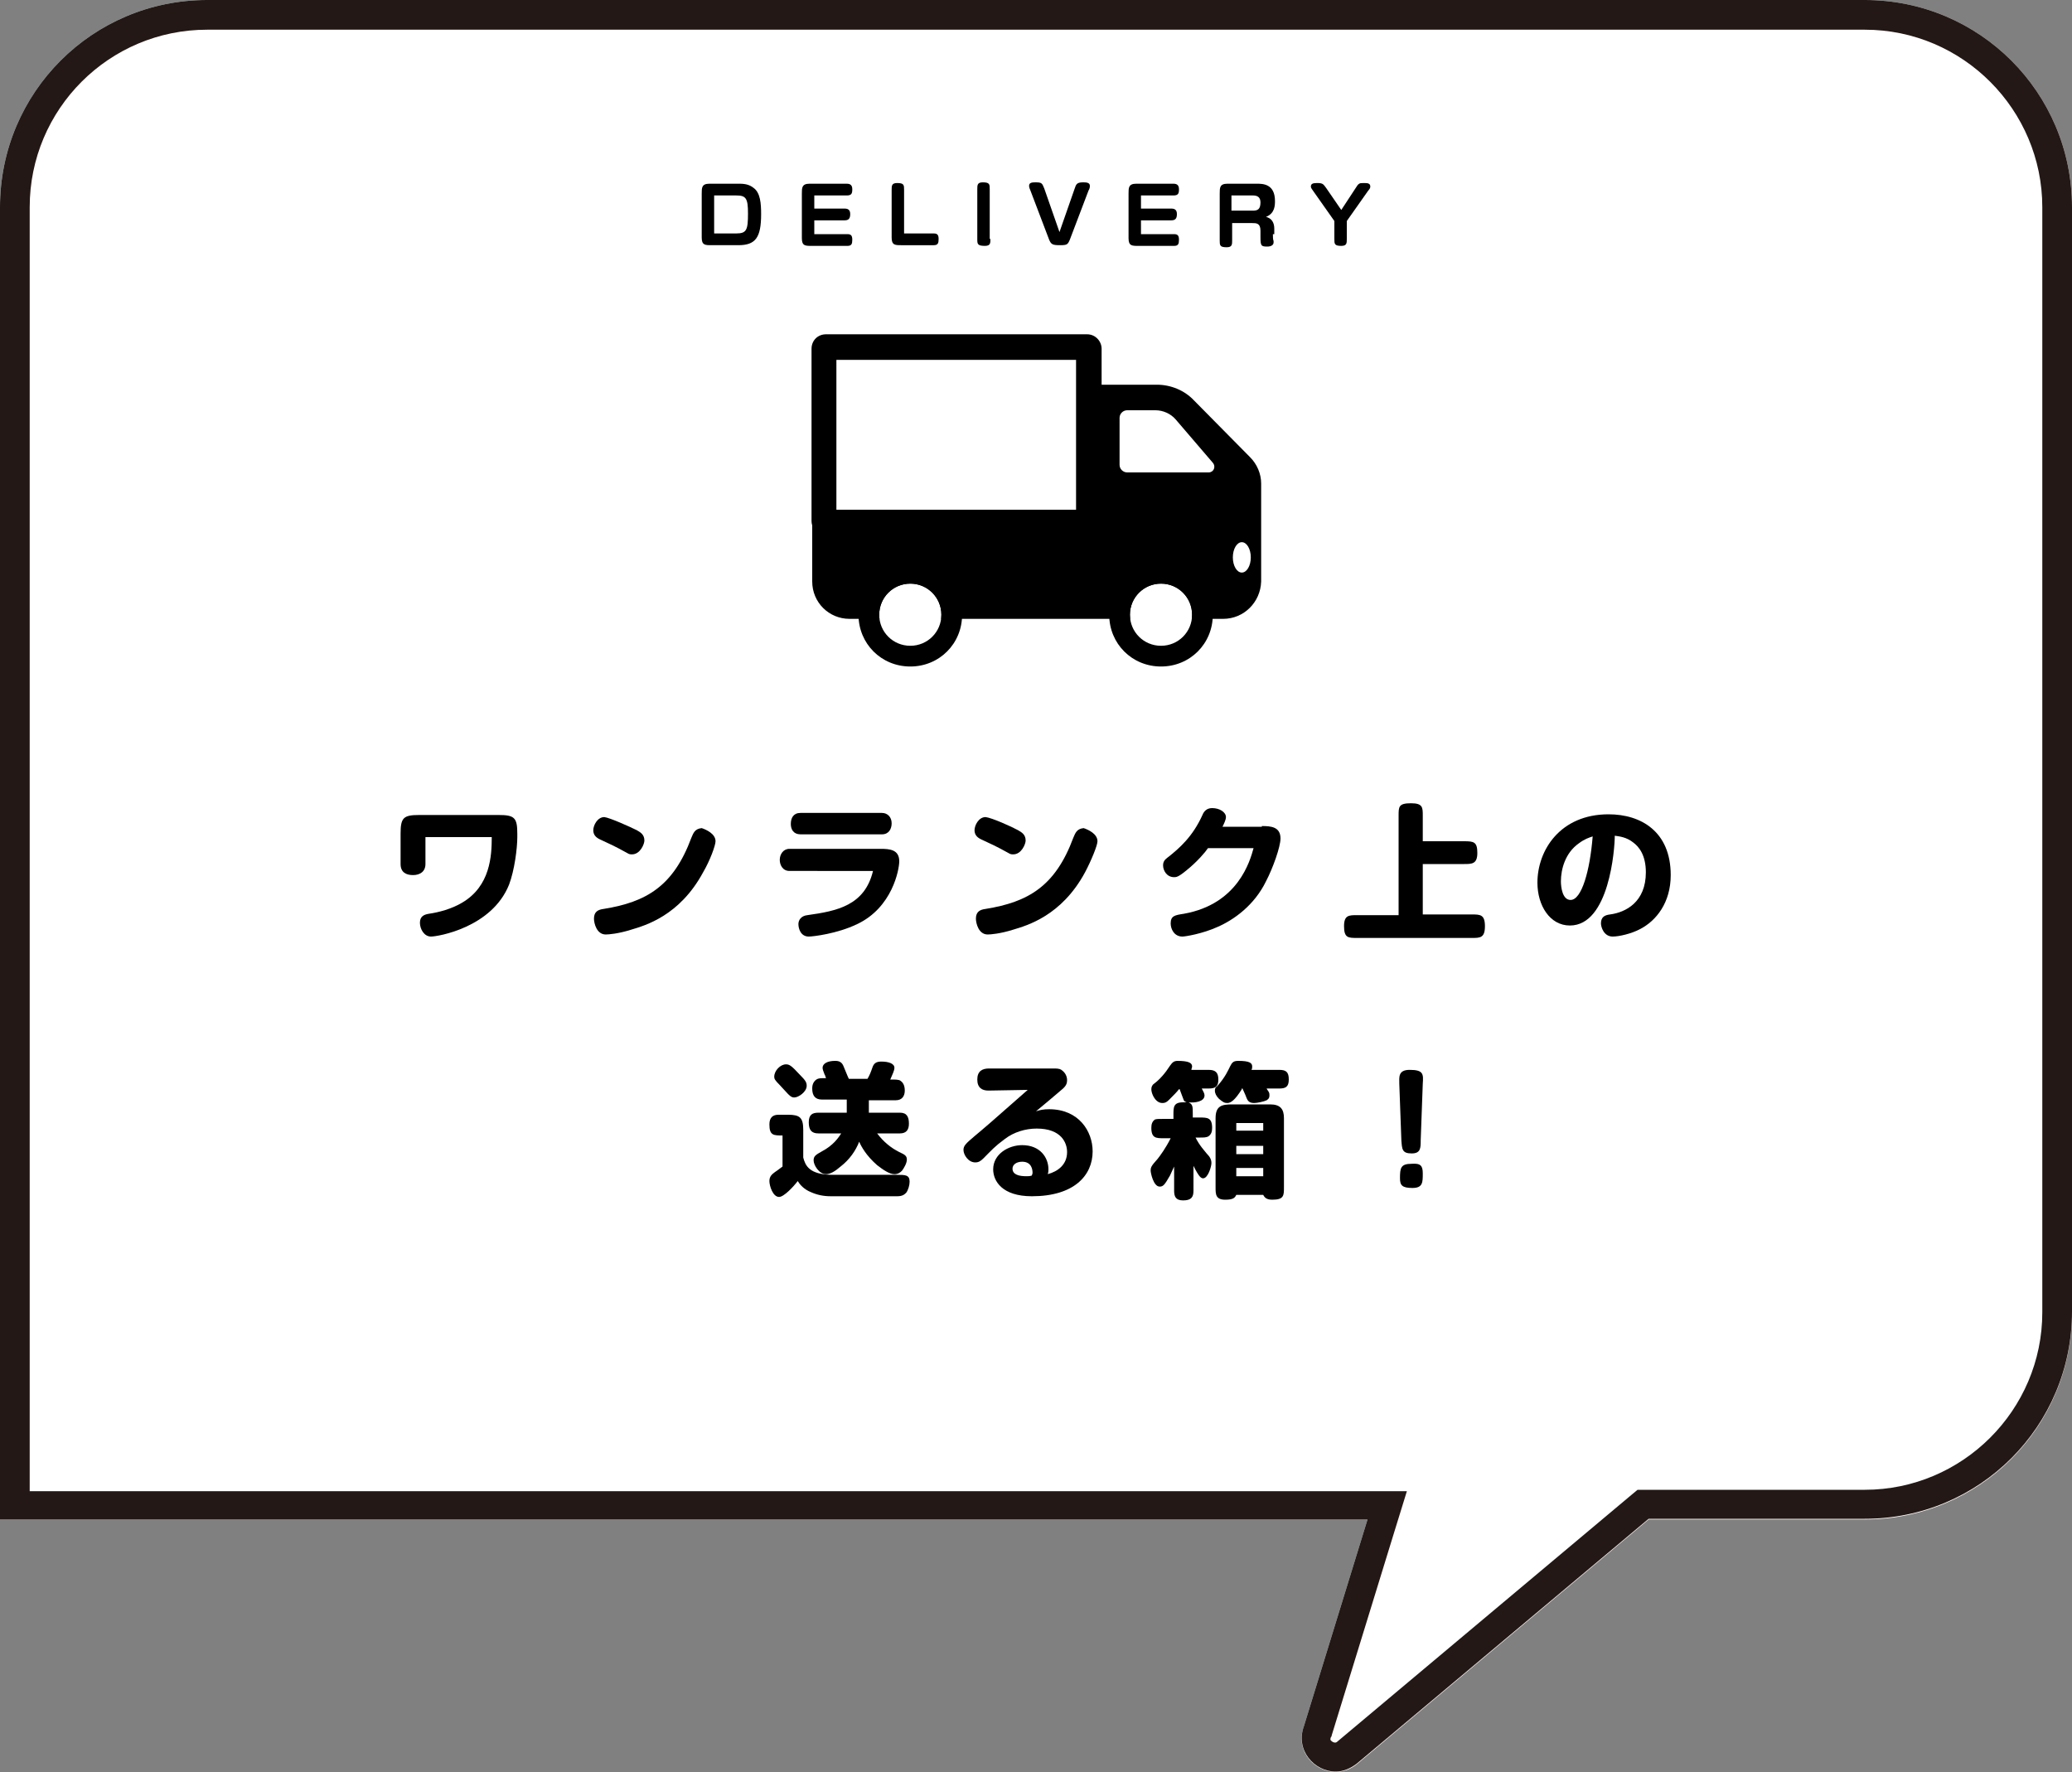
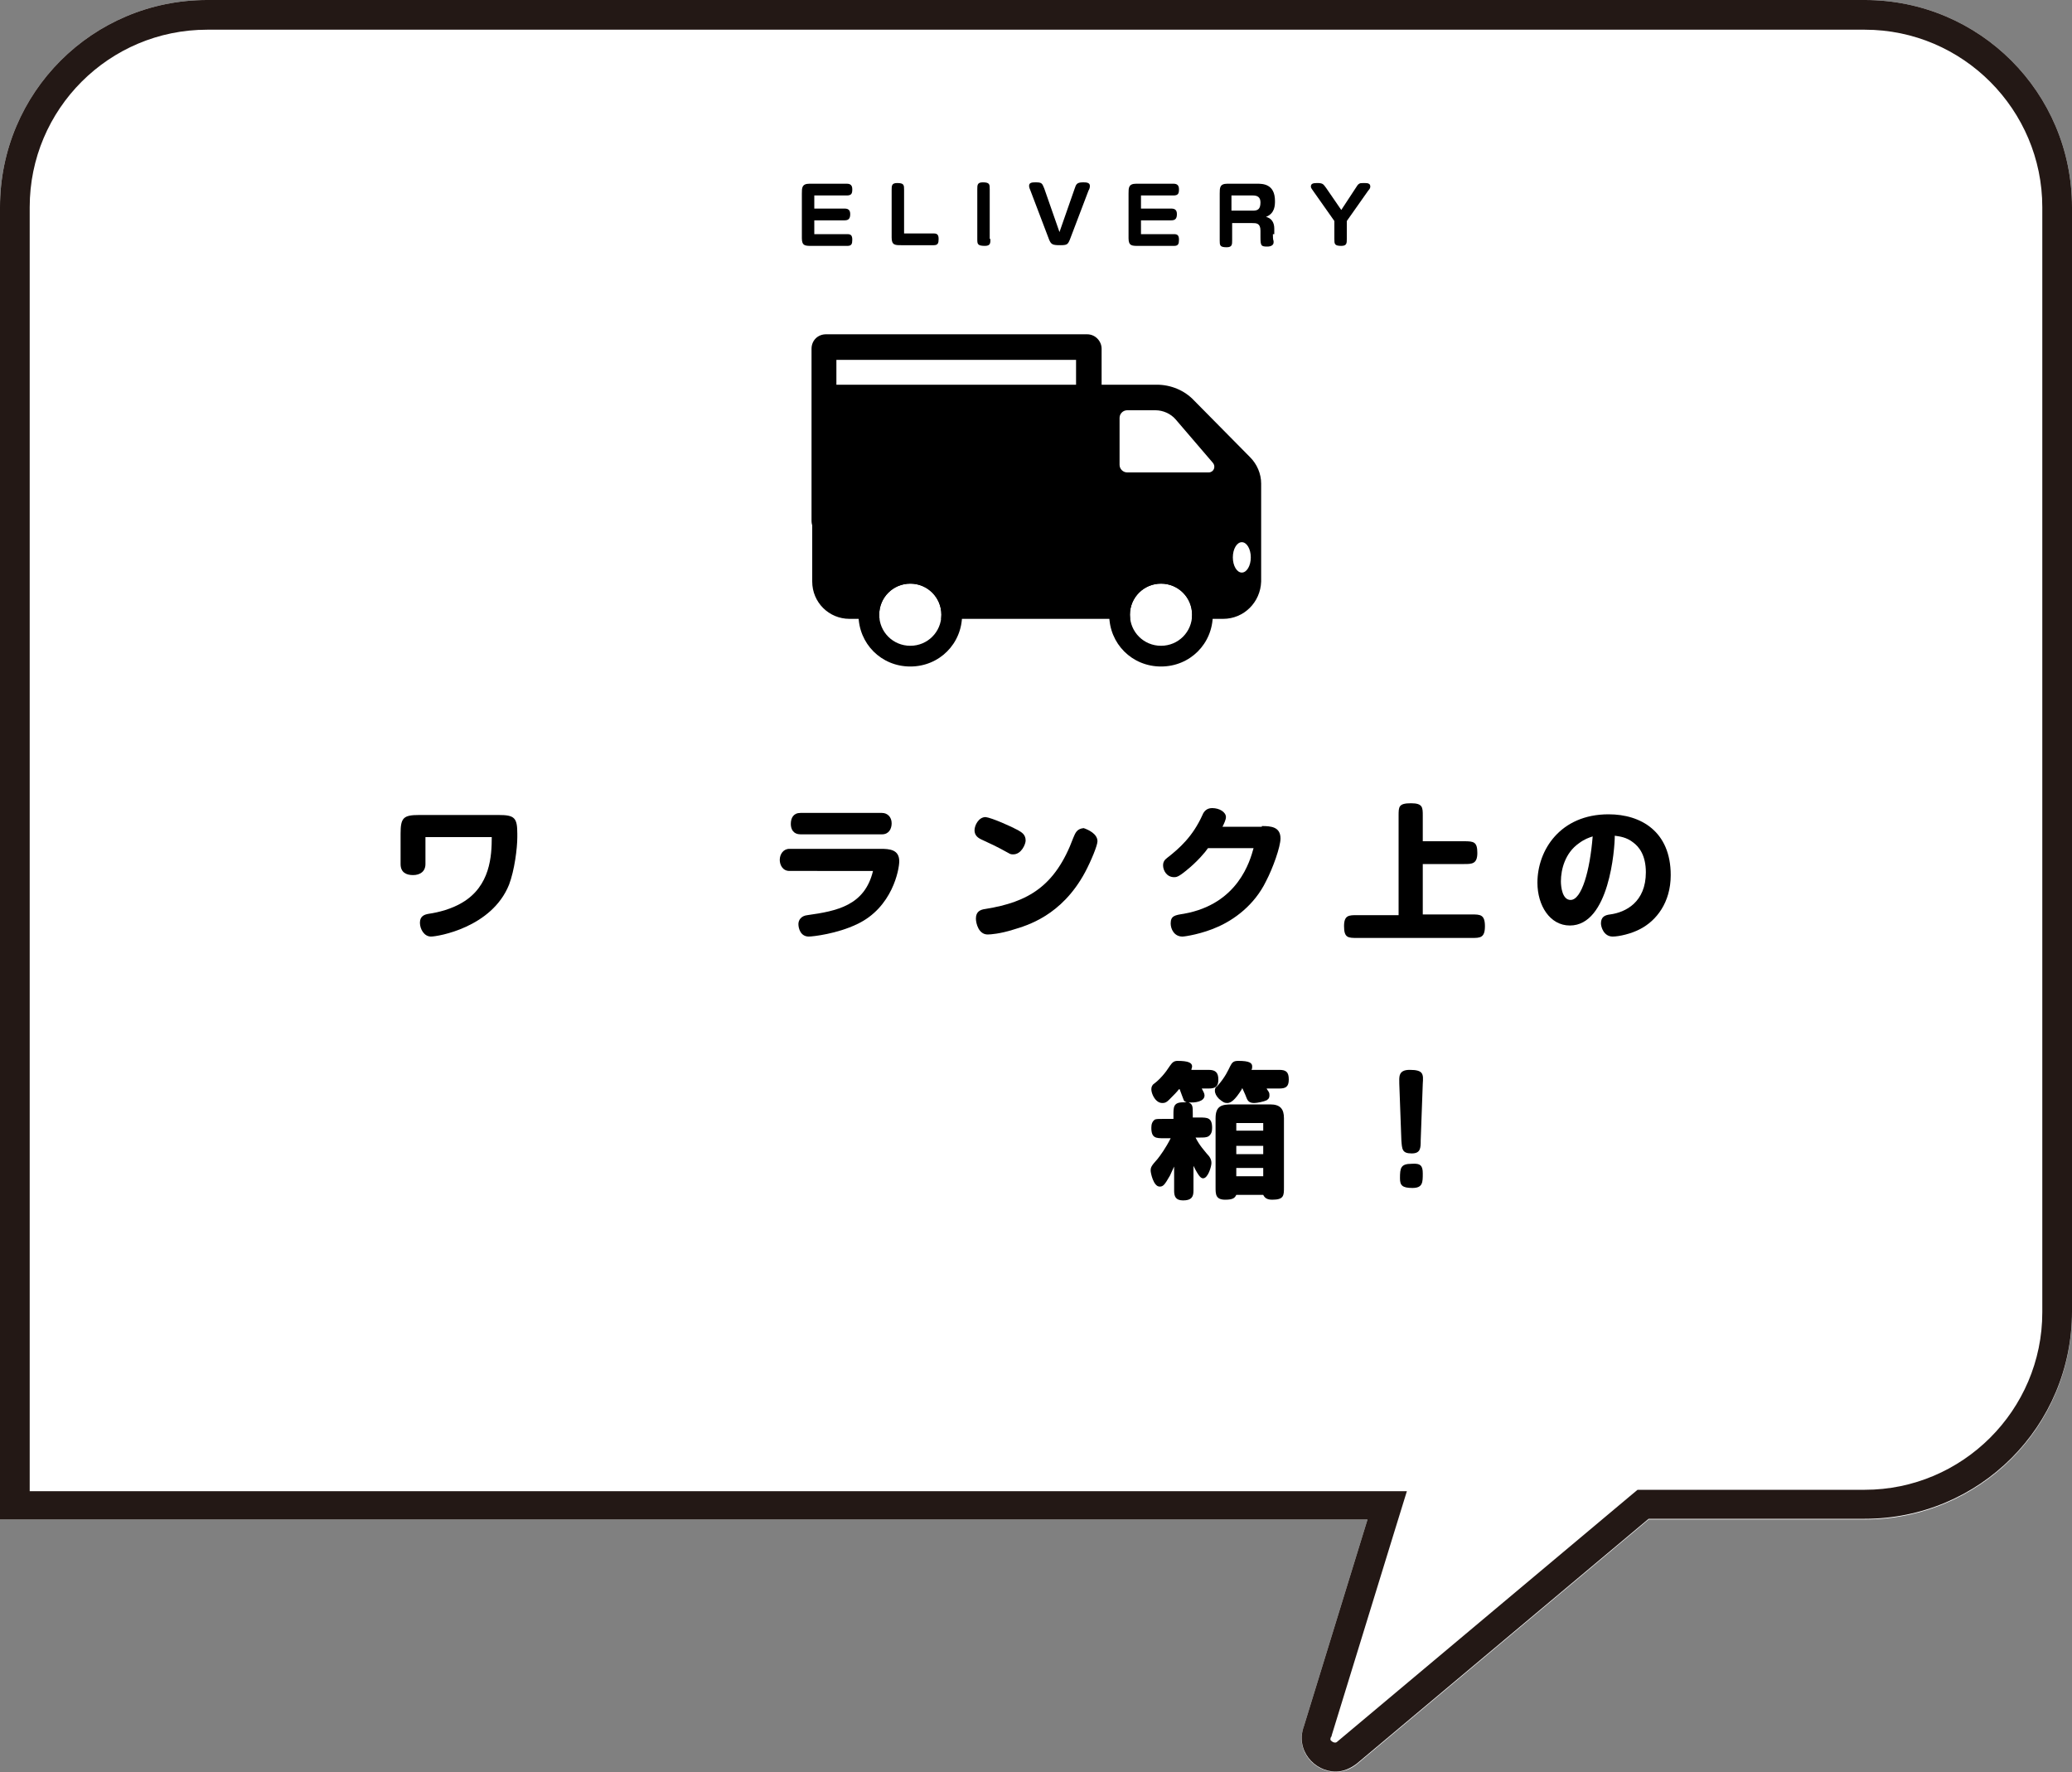
<svg xmlns="http://www.w3.org/2000/svg" version="1.1" id="レイヤー_1" x="0px" y="0px" width="300px" height="256.6px" viewBox="0 0 300 256.6" style="enable-background:new 0 0 300 256.6;" xml:space="preserve">
  <rect x="0" y="0" width="300" height="256.6" fill="#808080" stroke="none" />
  <style type="text/css">
	.st0{fill:#FFFFFF;}
	.st1{fill:#231815;}
</style>
  <g>
    <path class="st0" d="M270,0H30C13.4,0,0,13.4,0,30v190h198l-9.2,29.9c-1.8,4.7,3.8,8.7,7.7,5.5l42.2-35.4H270c16.6,0,30-13.4,30-30   V30C300,13.4,286.6,0,270,0z" />
    <path class="st1" d="M270,4.3c14.2,0,25.7,11.6,25.7,25.7v160c0,14.2-11.6,25.7-25.7,25.7h-31.4h-1.5l-1.2,1l-42.2,35.4   c-0.2,0.2-0.3,0.2-0.4,0.2c-0.2,0-0.4-0.1-0.6-0.3c-0.1-0.1-0.1-0.2,0-0.5l0.1-0.1l0-0.1l9.2-29.9l1.7-5.5H198H4.3V30   C4.3,15.8,15.8,4.3,30,4.3H270 M270,0H30C13.4,0,0,13.4,0,30v190h198l-9.2,29.9c-1.3,3.5,1.5,6.6,4.6,6.6c1,0,2.1-0.4,3.1-1.2   l42.2-35.4H270c16.6,0,30-13.4,30-30V30C300,13.4,286.6,0,270,0L270,0z" />
  </g>
  <g>
    <path d="M61.6,121.2v3.9c0,1.1-0.8,1.6-1.8,1.6c-1,0-1.8-0.4-1.8-1.6v-4.4c0-2.3,0.4-2.7,2.7-2.7h11.5c2.3,0,2.7,0.4,2.7,2.7v0.5   c0,1.6-0.4,4.8-1.2,6.9c-2.5,6.2-10.3,7.5-11.3,7.5c-1,0-1.6-1.1-1.6-2c0-1,0.7-1.2,1.3-1.3c1.4-0.2,3.3-0.7,4.8-1.6   c4.1-2.4,4.3-6.8,4.3-9.5H61.6z" />
-     <path d="M92.2,120.2c0.5,0.3,1.1,0.6,1.1,1.5c0,0.5-0.6,2-1.8,2c-0.2,0-0.4,0-0.7-0.2c-1.8-1-2.5-1.3-4-2c-0.6-0.3-0.9-0.7-0.9-1.3   c0-0.7,0.6-1.9,1.6-1.9C88.3,118.4,91.2,119.7,92.2,120.2z M103.6,121.8c0,0.6-0.8,2.8-1.8,4.5c-3.4,6.3-8.4,7.7-10.4,8.3   c-1.9,0.6-3.3,0.7-3.7,0.7c-1.3,0-1.7-1.6-1.7-2.3c0-1,0.6-1.3,1.4-1.4c6.2-1,10.1-3.3,12.7-10.3c0.3-0.7,0.5-1.3,1.5-1.4   C102.2,120.1,103.6,120.7,103.6,121.8z" />
    <path d="M114.3,126.1c-1,0-1.4-0.9-1.4-1.6c0-0.8,0.5-1.6,1.4-1.6h13.2c1.3,0,2.7,0.1,2.7,1.8c0,1.2-1,6.7-6.1,9.1   c-2.9,1.4-6.4,1.8-7,1.8c-1.2,0-1.5-1.2-1.5-1.8s0.4-1.2,1.3-1.3c4.3-0.6,8.3-1.4,9.5-6.4H114.3z M127.7,117.7   c0.8,0,1.4,0.6,1.4,1.5c0,0.8-0.4,1.6-1.4,1.6h-11.8c-1,0-1.4-0.7-1.4-1.5c0-0.9,0.4-1.6,1.4-1.6H127.7z" />
    <path d="M147.4,120.2c0.5,0.3,1.1,0.6,1.1,1.5c0,0.5-0.6,2-1.8,2c-0.2,0-0.4,0-0.7-0.2c-1.8-1-2.5-1.3-4-2   c-0.6-0.3-0.9-0.7-0.9-1.3c0-0.7,0.6-1.9,1.6-1.9C143.6,118.4,146.5,119.7,147.4,120.2z M158.9,121.8c0,0.6-0.9,2.8-1.8,4.5   c-3.4,6.3-8.4,7.7-10.4,8.3c-1.9,0.6-3.3,0.7-3.7,0.7c-1.3,0-1.7-1.6-1.7-2.3c0-1,0.6-1.3,1.4-1.4c6.2-1,10.1-3.3,12.7-10.3   c0.3-0.7,0.5-1.3,1.5-1.4C157.5,120.1,158.9,120.7,158.9,121.8z" />
    <path d="M182.7,119.6c1.3,0,2.7,0.1,2.7,1.8c0,1.2-1.1,4.3-2.1,6.2c-1.7,3.5-4.7,5.6-7,6.6c-2.2,1-4.7,1.4-5.1,1.4   c-1.2,0-1.7-1.1-1.7-1.9c0-1.1,0.6-1.2,1.9-1.4c7.9-1.4,9.6-7.7,10.1-9.5h-6.6c-0.4,0.6-1.6,2-3.1,3.2c-1.2,1-1.5,1-1.8,1   c-1.1,0-1.6-1-1.6-1.7c0-0.5,0.2-0.8,0.6-1.1c1.8-1.4,3.7-3.1,5.1-6.2c0.2-0.5,0.6-1,1.4-1c1.1,0,2,0.6,2,1.3c0,0.4-0.3,1-0.5,1.4   H182.7z" />
    <path d="M202.5,132.5v-14.4c0-1.3,0-1.8,1.8-1.8c1.7,0,1.7,0.6,1.7,1.8v3.7h6c1.4,0,1.9,0.1,1.9,1.7c0,1.6-0.8,1.6-1.9,1.6h-6v7.3   h7.1c1.2,0,1.9,0,1.9,1.7c0,1.7-0.7,1.7-1.9,1.7h-16.6c-1.3,0-1.9,0-1.9-1.7c0-1.6,0.7-1.6,1.9-1.6H202.5z" />
    <path d="M227.3,134c-2.9,0-4.7-2.9-4.7-6.2c0-4.7,3.3-9.9,10.3-9.9c4.7,0,9,2.5,9,8.8c0,4-2.1,6.6-4.4,7.8c-1.3,0.7-3.1,1.1-4,1.1   c-1.3,0-1.7-1.4-1.7-1.9c0-0.9,0.5-1.2,1.3-1.3c2.3-0.3,5.2-1.8,5.2-6.1c0-2.5-1-3.7-1.8-4.3c-1-0.8-2-0.9-2.7-1   C233.8,122.9,233,134,227.3,134z M228.6,122.1c-2,1.4-2.6,3.8-2.6,5.5c0,0.8,0.2,2.7,1.4,2.7c1.6,0,2.8-4.2,3.2-9.2   C230,121.3,229.4,121.5,228.6,122.1z" />
-     <path d="M113.3,164.4c-1.3,0-1.9,0-1.9-1.6c0-1,0.5-1.4,1.3-1.4h1.4c1.7,0,2.2,0.4,2.2,2.2v4c0.3,1.1,0.8,2.5,4.3,2.5h9.2   c1.3,0,1.9,0,1.9,1c0,0.5-0.2,1.2-0.5,1.6c-0.3,0.3-0.6,0.5-1.3,0.5h-9.6c-1.1,0-2-0.2-2.9-0.6c-1-0.4-1.6-1.1-1.9-1.6   c-0.6,0.8-2,2.3-2.7,2.3c-0.9,0-1.4-1.6-1.4-2.3c0-0.7,0.4-1,0.8-1.3c0.6-0.4,0.8-0.6,1.1-0.8V164.4z M113.8,154.1   c0.5,0,0.8,0.2,2,1.5c0.8,0.8,1,1.1,1,1.6c0,0.9-1.2,1.7-1.8,1.7c-0.3,0-0.5-0.1-0.9-0.5c-0.3-0.3-1-1.1-1.2-1.3   c-0.7-0.7-0.8-0.9-0.8-1.2C112.1,155,113,154.1,113.8,154.1z M122.6,161v-1.8H119c-1,0-1.4-0.6-1.4-1.6c0-0.6,0.2-1,0.6-1.3   c0.3-0.2,0.6-0.2,1.4-0.2c-0.1-0.2-0.1-0.4-0.2-0.5c-0.2-0.5-0.3-0.8-0.3-1c0-0.6,0.7-1,1.8-1c0.3,0,0.9,0,1.2,0.7   c0.1,0.2,0.6,1.5,0.8,1.9h2.7c0.3-0.5,0.5-1,0.7-1.6c0.2-0.6,0.5-0.9,1.3-0.9c1.1,0,1.9,0.3,1.9,0.9c0,0.4-0.3,1-0.6,1.7   c0.8,0,1.3,0,1.5,0.2c0.3,0.2,0.6,0.6,0.6,1.4c0,0.8-0.4,1.4-1.3,1.4h-3.9v1.8h4.5c1,0,1.3,0.6,1.3,1.6c0,0.9-0.4,1.4-1.3,1.4h-3.3   c0.9,1.2,2,2.1,3.2,2.7c0.9,0.4,1.1,0.6,1.1,1.1c0,0.5-0.4,1.2-0.7,1.6c-0.3,0.3-0.6,0.5-1.1,0.5c-0.7,0-1.6-0.6-2.5-1.3   c-1.6-1.4-2.3-2.7-2.6-3.4c-0.5,1.3-1.4,2.6-2.7,3.6c-0.8,0.7-1.5,1.1-2.1,1.1c-1,0-1.8-1.3-1.8-2c0-0.6,0.3-0.8,1.2-1.3   c1.7-0.9,2.4-2,2.8-2.6h-3.3c-1,0-1.4-0.5-1.4-1.6c0-1.1,0.5-1.4,1.4-1.4H122.6z" />
-     <path d="M143.1,157.9c-0.9,0-1.6-0.4-1.6-1.6c0-1.2,0.7-1.6,1.7-1.6h9.5c0.6,0,0.9,0.1,1.1,0.3c0.4,0.3,0.7,0.8,0.7,1.4   c0,0.4-0.1,0.8-0.7,1.3c-0.2,0.2-3.2,2.7-3.8,3.2c0.6-0.2,1.1-0.3,1.9-0.3c4.3,0,6.3,3.2,6.3,6.1c0,3.5-2.7,6.5-8.8,6.5   c-4.3,0-5.6-2.2-5.6-3.9c0-2.2,2.2-3.5,4.2-3.5c2.6,0,3.8,1.8,3.8,3.5c0,0.2,0,0.4-0.1,0.7c1.5-0.4,2.8-1.4,2.8-3.2   c0-1.3-0.8-3.4-4.4-3.4c-1.6,0-3.3,0.5-4.6,1.5c-1.5,1.1-1.9,1.6-3.1,2.8c-0.4,0.4-0.7,0.6-1.2,0.6c-1,0-1.7-1.1-1.7-1.8   c0-0.6,0.3-0.9,1.6-2c1.2-1,2.5-2.1,7.7-6.7L143.1,157.9z M149.5,169.8c0-0.4-0.1-1.6-1.5-1.6c-0.8,0-1.4,0.4-1.4,1   c0,0.9,1,1.1,2,1.1c0.3,0,0.5,0,0.8-0.1C149.4,170.1,149.5,170,149.5,169.8z" />
    <path d="M169.9,161.4c0-1.1,0-1.8,1.4-1.8c0.2,0,0.3,0,0.5,0c-0.2-0.1-0.3-0.1-0.4-0.3c-0.1-0.2-0.4-1.1-0.6-1.6h-0.1   c-0.3,0.4-0.7,0.8-1.4,1.5c-0.4,0.4-0.6,0.5-1,0.5c-0.3,0-0.6-0.1-0.9-0.4c-0.4-0.4-0.7-1.1-0.7-1.6c0-0.3,0.1-0.6,0.4-0.8   c0.8-0.6,1.6-1.5,2.3-2.6c0.3-0.4,0.5-0.7,1.1-0.7c1.6,0,2.1,0.3,2.1,0.8c0,0.2-0.1,0.3-0.1,0.5h2.5c1,0,1.4,0.4,1.4,1.4   c0,1-0.4,1.3-1.4,1.3h-1c0.2,0.4,0.4,0.7,0.4,1c0,0.9-1.4,1.1-2.3,1c0.6,0.3,0.6,0.6,0.6,1.7v0.5h1c1.1,0,1.8,0,1.8,1.5   c0,0.5-0.1,0.9-0.5,1.2c-0.3,0.2-0.7,0.2-1.3,0.2h-0.6c0.6,1.2,1.3,1.9,1.6,2.3c0.5,0.5,0.7,0.9,0.7,1.4c0,0.5-0.5,2.2-1.2,2.2   c-0.3,0-0.6-0.2-1.4-1.8v3.6c0,0.9-0.3,1.4-1.5,1.4c-1.1,0-1.3-0.6-1.3-1.4v-3.5c-0.2,0.4-0.5,1.1-0.6,1.3c-0.8,1.4-1,1.6-1.5,1.6   c-0.9,0-1.3-2-1.3-2.3c0-0.5,0.1-0.7,1-1.7c0.4-0.5,1.2-1.6,1.9-3h-1c-1.1,0-1.8,0-1.8-1.5c0-0.5,0.1-0.9,0.5-1.2   c0.2-0.1,0.6-0.1,1.3-0.1h1.4V161.4z M179.8,157.7c-1,1.6-1.6,2-2.1,2c-0.4,0-0.6-0.1-1.2-0.6c-0.4-0.4-0.6-0.8-0.6-1.2   c0-0.3,0.1-0.5,0.3-0.6c1.2-1.3,1.7-2.5,1.9-2.9c0.3-0.6,0.5-0.8,1.2-0.8c1.6,0,2,0.3,2,0.8c0,0.2,0,0.3-0.1,0.5h4   c1,0,1.4,0.3,1.4,1.4c0,1.1-0.5,1.3-1.4,1.3h-1.8c0,0.1,0.2,0.3,0.3,0.5c0.1,0.2,0.1,0.3,0.1,0.5c0,0.5-0.3,0.6-0.4,0.7   c-0.4,0.2-1.4,0.4-1.8,0.4c-0.6,0-0.9-0.2-1.1-0.7c-0.3-0.8-0.4-0.9-0.6-1.4H179.8z M185.9,171.9c0,1.2,0,1.8-1.7,1.8   c-0.8,0-1.1-0.3-1.3-0.7H179c-0.2,0.4-0.4,0.7-1.6,0.7c-1.4,0-1.4-0.8-1.4-1.8v-10c0-1.8,0.9-2,2.4-2h5.5c1.5,0,2,0.7,2,2V171.9z    M179,162.6v1.1h3.9v-1.1H179z M179,165.9v1.2h3.9v-1.2H179z M179,169.1v1.2h3.9v-1.2H179z" />
    <path d="M205.7,165.1c0,1.1,0,1.9-1.3,1.9c-1.4,0-1.4-0.6-1.5-1.9l-0.3-8.2c0-0.9-0.2-2,1.5-2c2,0,2,0.6,1.9,2L205.7,165.1z    M206,169.9c0,1.3,0,2.1-1.5,2.1c-1.5,0-1.8-0.4-1.8-1.4c0-1.5,0.1-2.1,1.7-2.1C205.7,168.4,206,168.8,206,169.9z" />
  </g>
  <g>
-     <path d="M103,35.5c-0.9,0-1.4,0-1.4-1.1V28c0-0.8,0-1.4,1.1-1.4h4.4c0.9,0,1.5,0.2,2,0.6c1,0.7,1.1,2.3,1.1,3.8   c0,3.4-0.8,4.5-3.3,4.5H103z M103.4,28.3v5.5h3.2c1.5,0,1.7-0.5,1.7-2.9c0-2.2-0.3-2.6-1.7-2.6H103.4z" />
    <path d="M117.9,30.2h4.4c0.5,0,0.8,0.2,0.8,0.8c0,0.6-0.2,0.9-0.8,0.9h-4.4v2h4.8c0.5,0,0.7,0.2,0.7,0.8c0,0.6-0.1,0.9-0.7,0.9   h-5.2c-0.9,0-1.4,0-1.4-1.1V28c0-0.8,0-1.4,1.1-1.4h5.4c0.5,0,0.8,0.2,0.8,0.8c0,0.6-0.1,0.9-0.8,0.9h-4.7V30.2z" />
    <path d="M135.2,33.8c0.5,0,0.7,0.2,0.7,0.8c0,0.6-0.1,0.9-0.7,0.9h-4.7c-0.9,0-1.4,0-1.4-1.1v-6.9c0-0.6,0-1,0.8-1c1,0,1,0.3,1,1   v6.3H135.2z" />
    <path d="M143.4,34.6c0,0.6,0,1-0.8,1c-1.1,0-1.1-0.3-1.1-1v-7.2c0-0.6,0-1,0.8-1c1,0,1,0.3,1,1V34.6z" />
    <path d="M155.6,27.3c0.2-0.6,0.3-0.9,1.2-0.9c0.4,0,1,0,1,0.5c0,0.1,0,0.4-0.2,0.7l-2.7,7.1c-0.3,0.7-0.4,0.8-1.4,0.8   c-1.1,0-1.3-0.1-1.6-0.8l-2.7-7.1c-0.1-0.2-0.2-0.5-0.2-0.7c0-0.5,0.5-0.5,1-0.5c0.9,0,0.9,0.2,1.2,0.9l2.2,6.3L155.6,27.3z" />
    <path d="M165.2,30.2h4.4c0.5,0,0.8,0.2,0.8,0.8c0,0.6-0.2,0.9-0.8,0.9h-4.4v2h4.8c0.5,0,0.7,0.2,0.7,0.8c0,0.6-0.1,0.9-0.7,0.9   h-5.2c-0.9,0-1.4,0-1.4-1.1V28c0-0.8,0-1.4,1.1-1.4h5.4c0.5,0,0.8,0.2,0.8,0.8c0,0.6-0.1,0.9-0.8,0.9h-4.7V30.2z" />
    <path d="M184.3,33.9c0,0.3,0,0.8,0.1,1c0,0.1,0,0.1,0,0.2c0,0.4-0.4,0.6-0.9,0.6c-0.9,0-1-0.1-1-1.4v-0.9c0-1.1-0.6-1.1-1.2-1.1   h-2.9v2.5c0,0.6,0,1-0.8,1c-1,0-1-0.3-1-1V28c0-0.8,0-1.4,1.1-1.4h4.3c0.8,0,2.6,0,2.6,2.5c0,0.6,0,1.8-1.3,2.3   c0.8,0.2,1.2,0.8,1.2,1.7V33.9z M178.3,28.3v2.2h3.1c0.7,0,1.1-0.2,1.1-1.2c0-0.8-0.5-1-1.1-1H178.3z" />
    <path d="M196.3,27.2c0.2-0.3,0.3-0.5,0.5-0.6c0.1-0.1,0.4-0.1,0.8-0.1c0.5,0,0.8,0.1,0.8,0.5c0,0.1,0,0.3-0.3,0.6L195,32v2.6   c0,0.6,0,1-0.8,1c-1,0-1-0.3-1-1V32l-3.1-4.4c-0.3-0.4-0.3-0.5-0.3-0.6c0-0.4,0.3-0.5,0.9-0.5c0.9,0,0.9,0.2,1.3,0.7l2.2,3.2   L196.3,27.2z" />
  </g>
  <g>
    <path d="M177.1,89.6h-54.1c-3,0-5.4-2.4-5.4-5.4V55.7h49.9c2,0,4,0.8,5.4,2.3l8.1,8.2c1,1,1.6,2.4,1.6,3.8v14.2   C182.5,87.2,180.1,89.6,177.1,89.6z" />
    <g>
-       <path class="st0" d="M155.6,76.1h-34.2c-1.1,0-1.9-0.9-1.9-1.9V51.7c0-1.1,0.9-1.9,1.9-1.9h34.2c1.1,0,1.9,0.9,1.9,1.9v22.5    C157.5,75.3,156.7,76.1,155.6,76.1z" />
      <path d="M155.8,52.1v21.7h-34.7V52.1H155.8 M157.4,48.4h-37.8c-1.2,0-2.1,0.9-2.1,2.1v24.9c0,1.2,0.9,2.1,2.1,2.1h37.8    c1.2,0,2.1-0.9,2.1-2.1V50.5C159.5,49.4,158.6,48.4,157.4,48.4L157.4,48.4z" />
    </g>
    <g>
      <circle class="st0" cx="131.8" cy="89" r="4.5" />
      <path d="M131.8,84.5c2.5,0,4.5,2,4.5,4.5s-2,4.5-4.5,4.5c-2.5,0-4.5-2-4.5-4.5S129.3,84.5,131.8,84.5 M131.8,81.5    c-4.1,0-7.5,3.3-7.5,7.5s3.3,7.5,7.5,7.5s7.5-3.3,7.5-7.5S135.9,81.5,131.8,81.5L131.8,81.5z" />
    </g>
    <g>
      <circle class="st0" cx="168.1" cy="89" r="4.5" />
      <path d="M168.1,84.5c2.5,0,4.5,2,4.5,4.5s-2,4.5-4.5,4.5c-2.5,0-4.5-2-4.5-4.5S165.6,84.5,168.1,84.5 M168.1,81.5    c-4.1,0-7.5,3.3-7.5,7.5s3.3,7.5,7.5,7.5s7.5-3.3,7.5-7.5S172.2,81.5,168.1,81.5L168.1,81.5z" />
    </g>
    <path class="st0" d="M163.2,68.4H175c0.7,0,1.1-0.8,0.6-1.4l-5.4-6.3c-0.7-0.8-1.8-1.3-2.9-1.3h-4.1c-0.6,0-1.1,0.5-1.1,1.1v6.8   C162.1,67.9,162.6,68.4,163.2,68.4z" />
    <ellipse class="st0" cx="179.8" cy="80.7" rx="1.3" ry="2.2" />
  </g>
</svg>